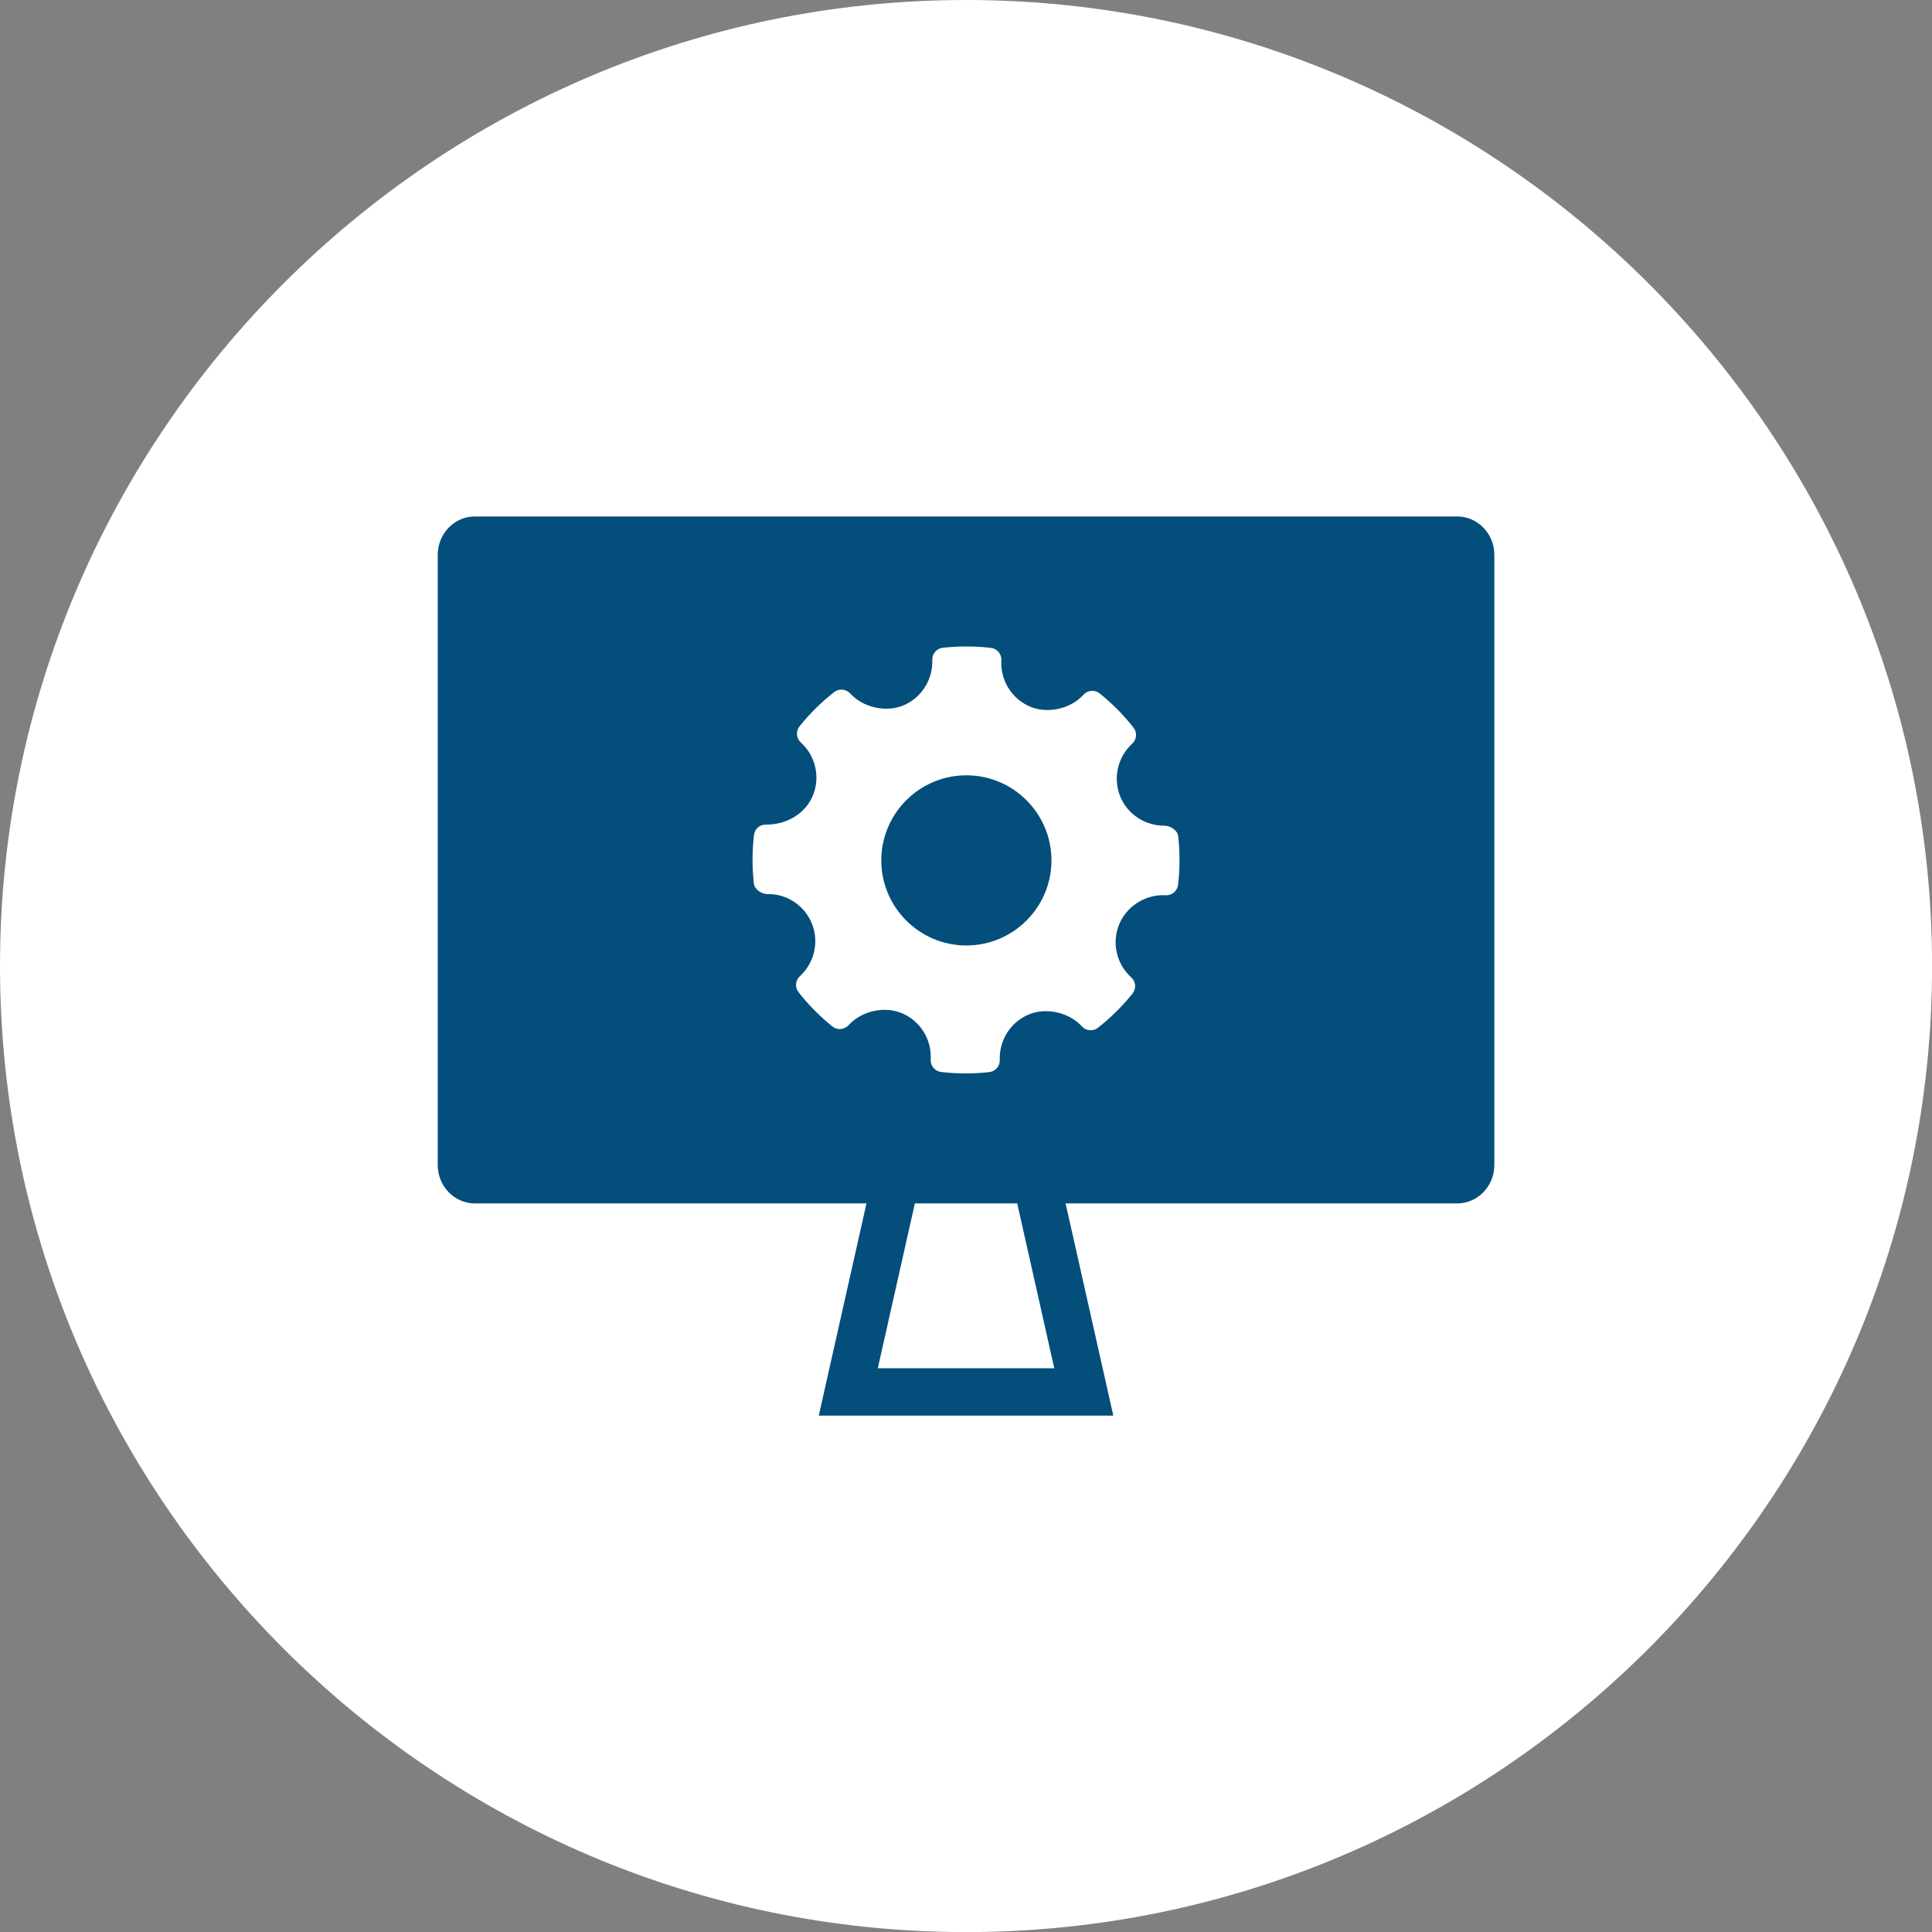
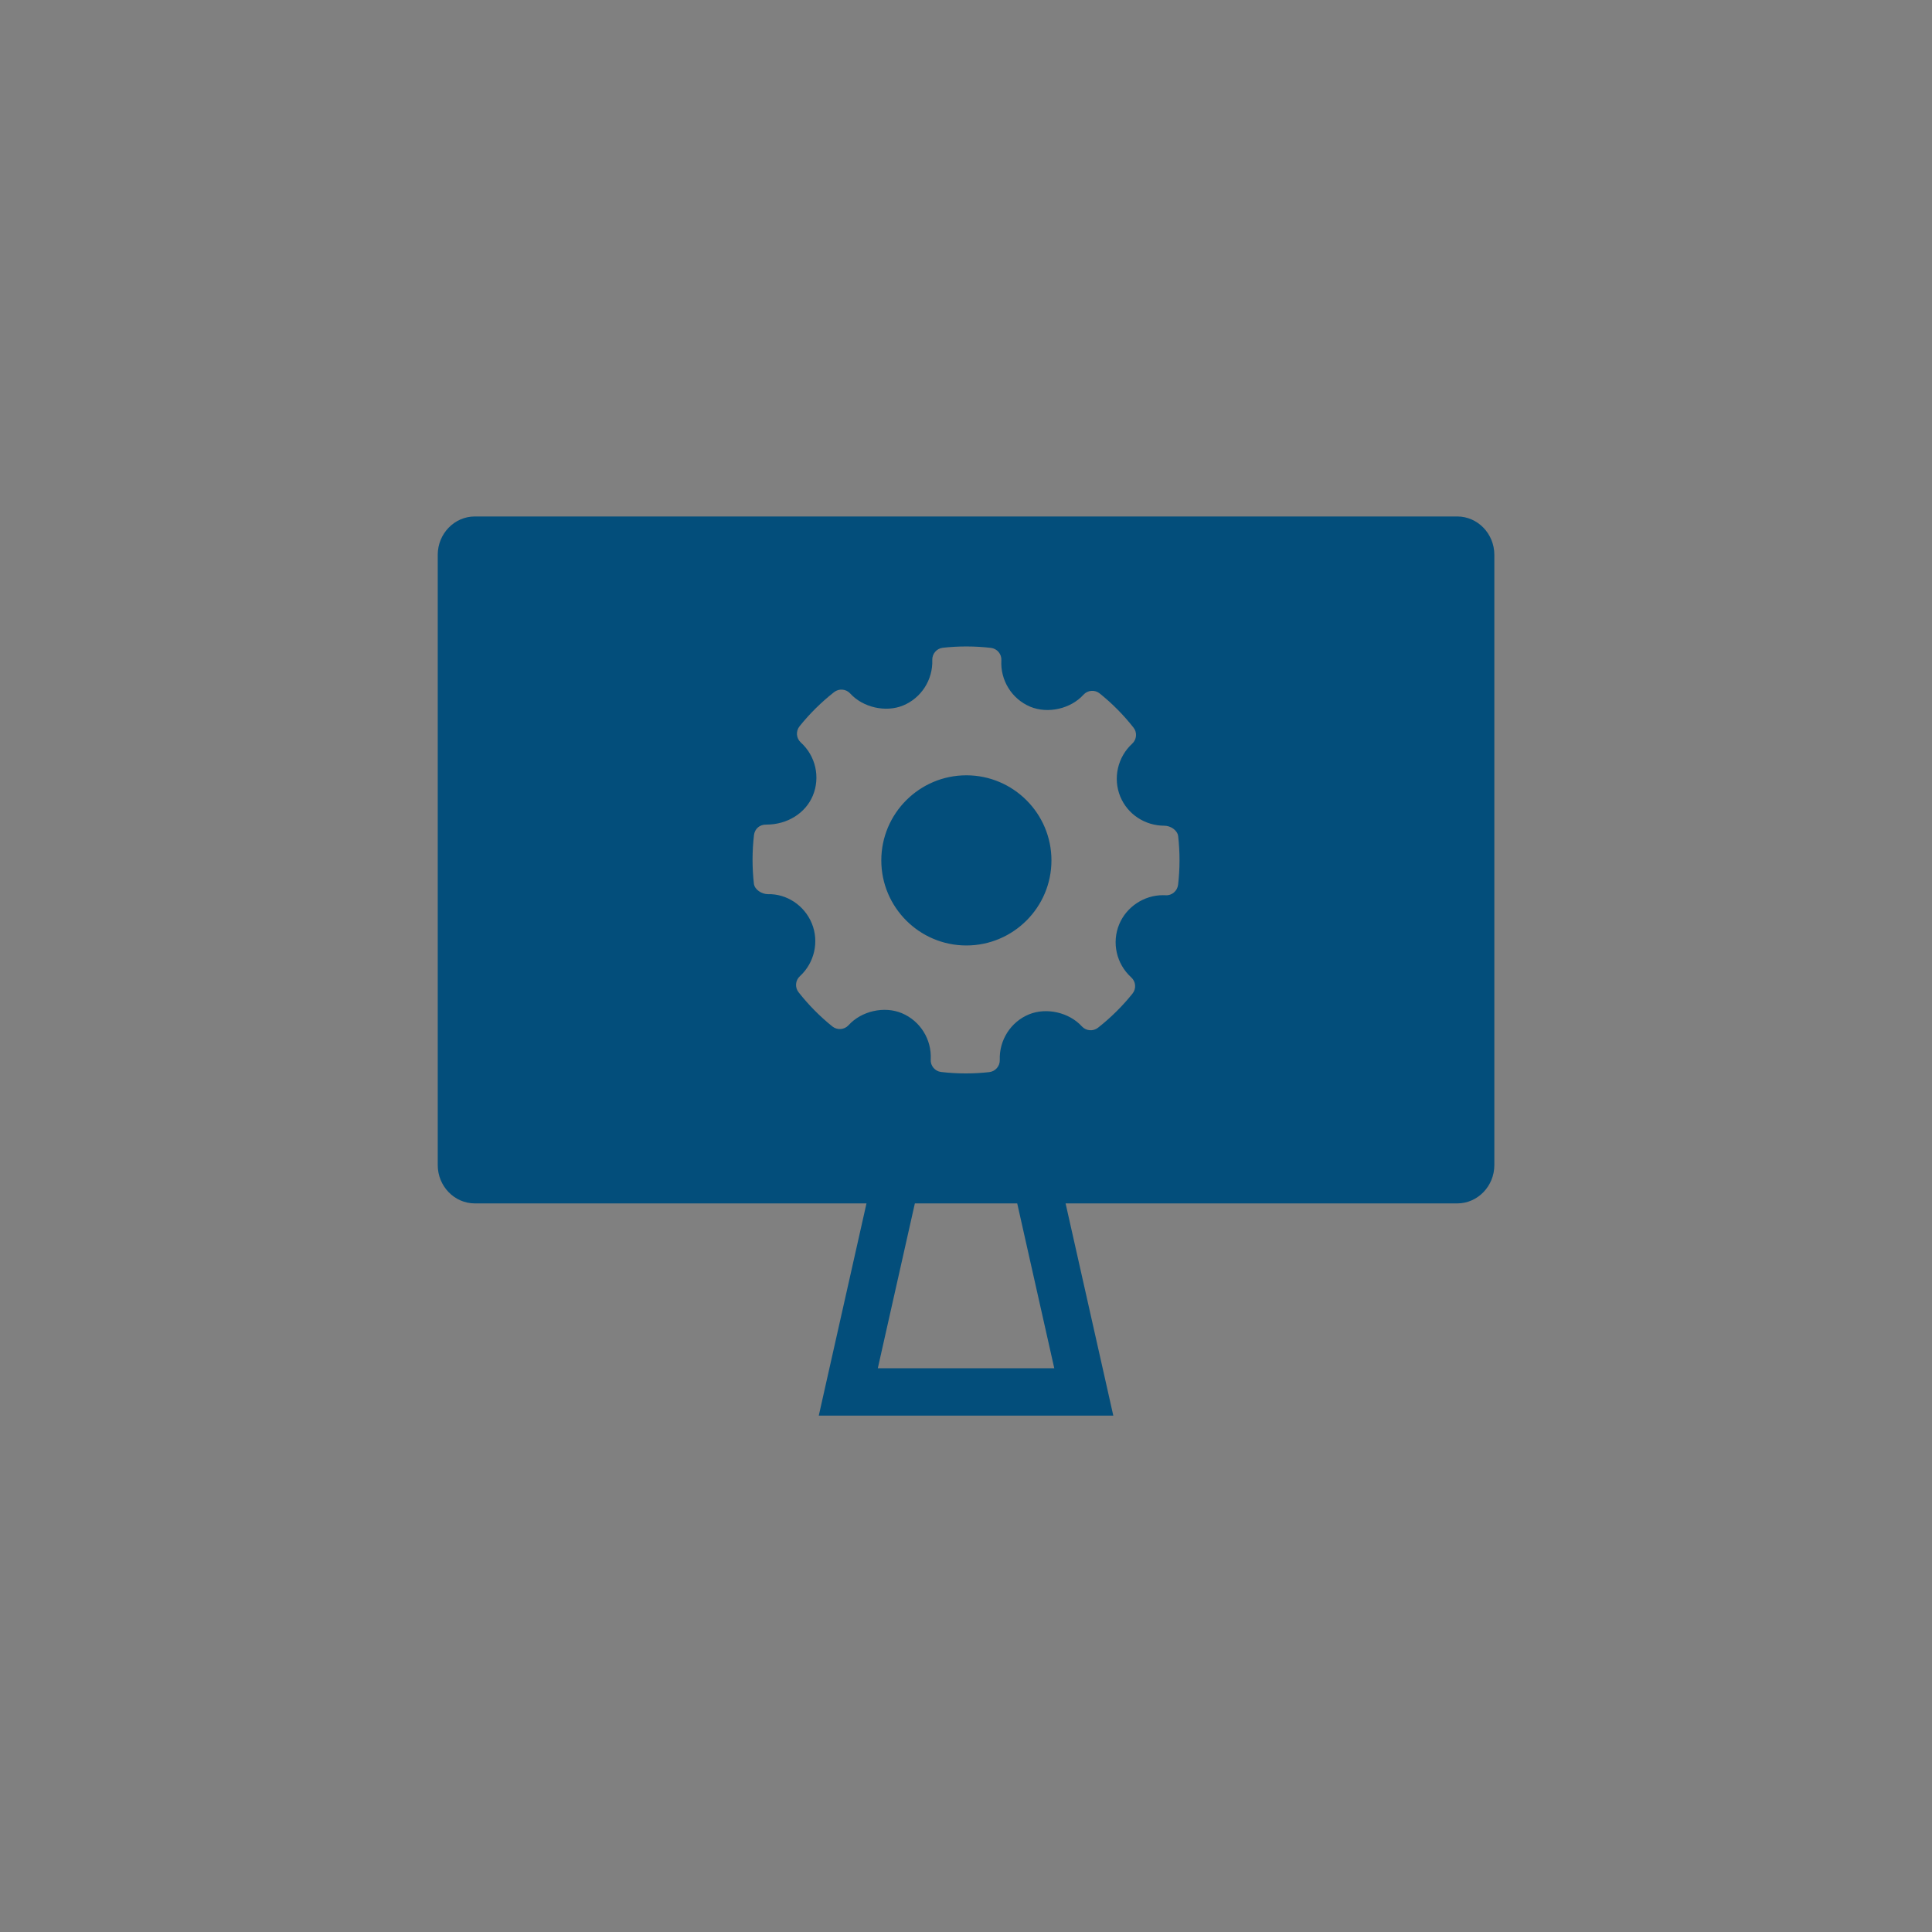
<svg xmlns="http://www.w3.org/2000/svg" fill="#000000" height="491.5" preserveAspectRatio="xMidYMid meet" version="1" viewBox="0.0 0.0 491.5 491.5" width="491.5" zoomAndPan="magnify">
  <rect x="0.0" y="0.0" width="491.5" height="491.5" fill="#808080" stroke="none" />
  <defs>
    <clipPath id="a">
-       <path d="M 0 0 L 491.52 0 L 491.52 491.52 L 0 491.52 Z M 0 0" />
-     </clipPath>
+       </clipPath>
  </defs>
  <g>
    <g clip-path="url(#a)" id="change1_1">
-       <path d="M 245.762 491.52 C 381.121 491.52 491.52 381.121 491.52 245.762 C 491.52 110.398 381.121 0 245.762 0 C 110.398 0 0 110.398 0 245.762 C 0 381.121 110.398 491.52 245.762 491.52" fill="#ffffff" fill-rule="evenodd" />
-     </g>
+       </g>
    <g id="change2_1">
      <path d="M 120.785 131.391 L 370.734 131.391 C 375.918 131.391 380.16 135.777 380.16 141.141 L 380.16 296.395 C 380.16 301.758 375.918 306.145 370.734 306.145 L 120.785 306.145 C 115.602 306.145 111.359 301.758 111.359 296.395 L 111.359 141.141 C 111.359 135.777 115.602 131.391 120.785 131.391 Z M 299.727 212.738 C 299.555 211.211 297.773 210.062 296.234 210.062 C 291.258 210.062 286.844 207.141 284.988 202.621 C 283.098 197.992 284.32 192.594 288.027 189.191 C 289.195 188.125 289.34 186.336 288.359 185.098 C 285.812 181.859 282.914 178.938 279.754 176.406 C 278.516 175.414 276.699 175.555 275.629 176.742 C 272.391 180.324 266.574 181.656 262.078 179.781 C 257.406 177.816 254.457 173.078 254.746 167.992 C 254.84 166.395 253.672 165.008 252.078 164.82 C 250.062 164.586 248.035 164.465 246.008 164.461 L 245.656 164.461 C 243.723 164.465 241.789 164.574 239.859 164.789 C 238.289 164.961 237.121 166.316 237.172 167.895 C 237.348 172.934 234.367 177.586 229.734 179.484 C 225.297 181.297 219.523 179.977 216.293 176.422 C 215.227 175.25 213.438 175.105 212.191 176.078 C 208.938 178.633 205.98 181.555 203.406 184.766 C 202.406 186.012 202.555 187.82 203.73 188.891 C 207.512 192.312 208.73 197.758 206.77 202.441 C 204.895 206.906 200.258 209.781 194.953 209.781 C 193.23 209.727 192.004 210.883 191.812 212.449 C 191.578 214.465 191.457 216.496 191.449 218.535 L 191.449 218.883 C 191.457 220.855 191.57 222.832 191.789 224.801 C 191.965 226.332 193.797 227.473 195.352 227.473 C 200.082 227.352 204.621 230.277 206.527 234.914 C 208.426 239.543 207.203 244.938 203.492 248.344 C 202.328 249.41 202.18 251.195 203.16 252.434 C 205.684 255.648 208.578 258.574 211.75 261.125 C 212.996 262.129 214.805 261.988 215.887 260.801 C 219.137 257.207 224.949 255.875 229.426 257.754 C 234.113 259.715 237.062 264.453 236.773 269.539 C 236.68 271.141 237.852 272.531 239.438 272.715 C 241.512 272.957 243.602 273.078 245.695 273.078 C 247.684 273.078 249.668 272.969 251.656 272.746 C 253.23 272.574 254.398 271.215 254.344 269.637 C 254.164 264.602 257.152 259.949 261.773 258.055 C 266.246 256.23 271.992 257.566 275.227 261.113 C 276.301 262.281 278.074 262.426 279.324 261.461 C 282.574 258.91 285.527 255.988 288.109 252.77 C 289.113 251.527 288.969 249.719 287.785 248.645 C 284.004 245.223 282.777 239.773 284.742 235.098 C 286.59 230.691 291.051 227.734 295.852 227.734 L 296.523 227.75 C 298.082 227.879 299.516 226.68 299.703 225.09 C 300.184 221.004 300.188 216.852 299.727 212.738 Z M 245.844 240.527 C 257.781 240.527 267.488 230.816 267.488 218.883 C 267.488 206.949 257.781 197.238 245.844 197.238 C 233.91 197.238 224.203 206.949 224.203 218.883 C 224.203 230.816 233.91 240.527 245.844 240.527" fill="#034e7b" fill-rule="evenodd" />
    </g>
    <g id="change2_2">
      <path d="M 268.723 295.633 L 281.574 352.789 L 283.223 360.133 L 208.297 360.133 L 209.945 352.789 L 222.797 295.633 L 234.512 298.266 L 223.312 348.086 L 268.207 348.086 L 257.008 298.266 L 268.723 295.633" fill="#034e7b" />
    </g>
  </g>
</svg>